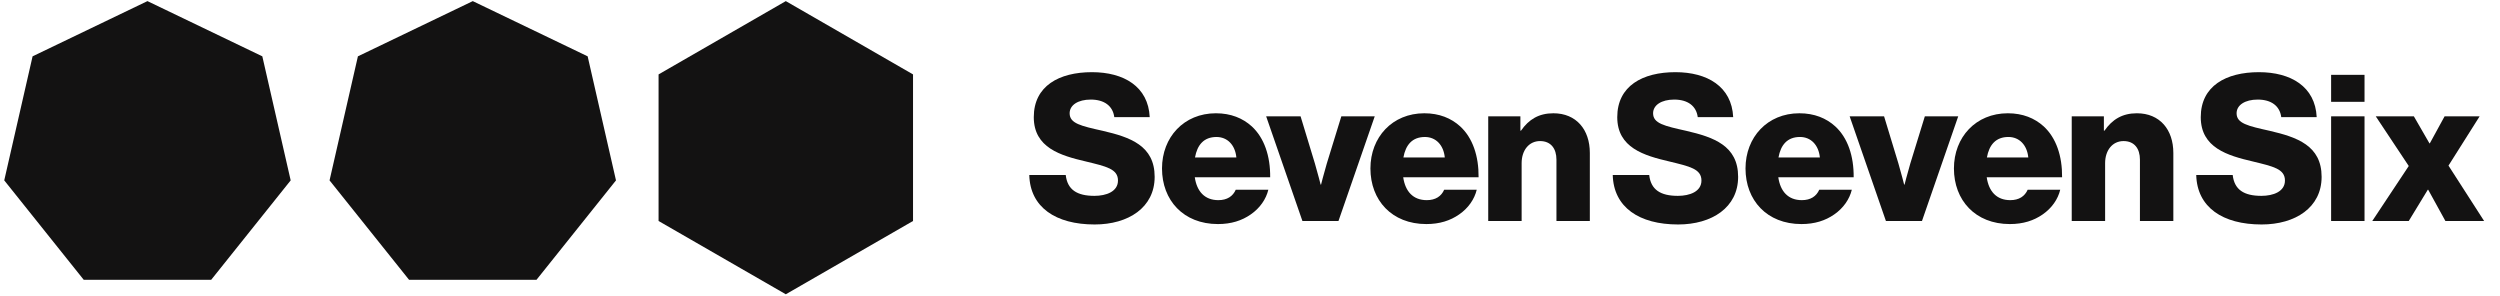
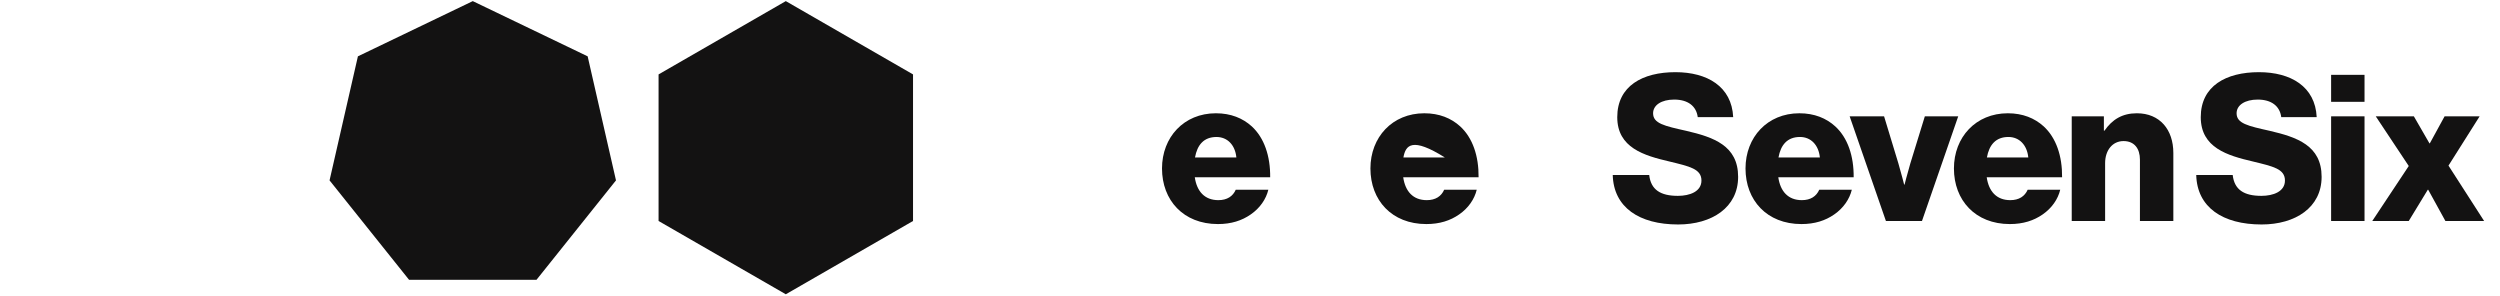
<svg xmlns="http://www.w3.org/2000/svg" width="152" height="18" viewBox="0 0 152 18" fill="none">
  <g clip-path="url(#clip0_2892_39182)">
    <path d="M47.777 0.068L40.041 4.524V13.436L47.777 17.892L55.512 13.436V4.524L47.777 0.068Z" fill="#131212" />
    <path d="M28.745 0.068L21.761 3.425L20.037 10.967L24.871 17.012L32.618 17.013L37.452 10.967L35.729 3.425L28.745 0.068Z" fill="#131212" />
-     <path d="M8.965 0.068L1.981 3.425L0.258 10.967L5.091 17.012L12.839 17.013L17.673 10.967L15.949 3.425L8.965 0.068Z" fill="#131212" />
-     <path d="M62.58 10.64H64.797C64.897 11.535 65.482 11.908 66.541 11.908C67.263 11.908 67.973 11.647 67.973 10.976C67.973 10.267 67.251 10.118 66.03 9.82C64.486 9.459 62.854 8.987 62.854 7.123C62.854 5.221 64.398 4.388 66.391 4.388C68.322 4.388 69.816 5.258 69.903 7.123H67.749C67.662 6.439 67.138 6.054 66.317 6.054C65.544 6.054 65.034 6.389 65.034 6.887C65.034 7.508 65.719 7.657 67.051 7.955C68.708 8.341 70.203 8.85 70.203 10.752C70.203 12.617 68.608 13.648 66.553 13.648C64.187 13.648 62.63 12.604 62.58 10.64Z" fill="#131212" />
    <path d="M75.171 9.572C75.097 8.813 74.624 8.329 73.963 8.329C73.191 8.329 72.793 8.813 72.656 9.572H75.171ZM70.65 10.243C70.65 8.341 71.983 6.887 73.926 6.887C74.835 6.887 75.558 7.185 76.106 7.682C76.865 8.378 77.239 9.485 77.227 10.777H72.643C72.768 11.635 73.241 12.169 74.076 12.169C74.611 12.169 74.96 11.933 75.134 11.535H77.115C76.978 12.107 76.604 12.654 76.043 13.039C75.508 13.412 74.86 13.623 74.051 13.623C71.945 13.623 70.65 12.169 70.65 10.243Z" fill="#131212" />
-     <path d="M76.982 7.073H79.075L79.947 9.944C80.133 10.578 80.295 11.225 80.295 11.225H80.32C80.32 11.225 80.482 10.578 80.669 9.944L81.553 7.073H83.584L81.379 13.437H79.187L76.982 7.073Z" fill="#131212" />
-     <path d="M87.843 9.572C87.769 8.813 87.295 8.329 86.635 8.329C85.863 8.329 85.465 8.813 85.327 9.572H87.843ZM83.322 10.243C83.322 8.341 84.655 6.887 86.598 6.887C87.507 6.887 88.23 7.185 88.777 7.682C89.537 8.378 89.911 9.485 89.898 10.777H85.315C85.439 11.635 85.913 12.169 86.747 12.169C87.283 12.169 87.632 11.933 87.806 11.535H89.786C89.649 12.107 89.275 12.654 88.715 13.039C88.18 13.412 87.532 13.623 86.722 13.623C84.617 13.623 83.322 12.169 83.322 10.243Z" fill="#131212" />
-     <path d="M90.484 7.073H92.44V7.943H92.477C92.951 7.26 93.561 6.887 94.445 6.887C95.84 6.887 96.662 7.881 96.662 9.298V13.437H94.632V9.708C94.632 9.037 94.296 8.577 93.635 8.577C92.963 8.577 92.515 9.137 92.515 9.92V13.437H90.484V7.073Z" fill="#131212" />
+     <path d="M87.843 9.572C85.863 8.329 85.465 8.813 85.327 9.572H87.843ZM83.322 10.243C83.322 8.341 84.655 6.887 86.598 6.887C87.507 6.887 88.23 7.185 88.777 7.682C89.537 8.378 89.911 9.485 89.898 10.777H85.315C85.439 11.635 85.913 12.169 86.747 12.169C87.283 12.169 87.632 11.933 87.806 11.535H89.786C89.649 12.107 89.275 12.654 88.715 13.039C88.18 13.412 87.532 13.623 86.722 13.623C84.617 13.623 83.322 12.169 83.322 10.243Z" fill="#131212" />
    <path d="M98.055 10.64H100.272C100.372 11.535 100.957 11.908 102.015 11.908C102.737 11.908 103.448 11.647 103.448 10.976C103.448 10.267 102.725 10.118 101.505 9.82C99.961 9.459 98.329 8.987 98.329 7.123C98.329 5.221 99.873 4.388 101.866 4.388C103.797 4.388 105.291 5.258 105.378 7.123H103.223C103.136 6.439 102.613 6.054 101.791 6.054C101.019 6.054 100.508 6.389 100.508 6.887C100.508 7.508 101.193 7.657 102.526 7.955C104.183 8.341 105.678 8.85 105.678 10.752C105.678 12.617 104.083 13.648 102.028 13.648C99.662 13.648 98.105 12.604 98.055 10.64Z" fill="#131212" />
    <path d="M110.648 9.572C110.573 8.813 110.1 8.328 109.439 8.328C108.667 8.328 108.268 8.813 108.132 9.572H110.648ZM106.127 10.243C106.127 8.341 107.459 6.887 109.402 6.887C110.312 6.887 111.034 7.185 111.581 7.682C112.342 8.378 112.715 9.485 112.703 10.777H108.12C108.244 11.635 108.717 12.169 109.551 12.169C110.088 12.169 110.436 11.933 110.611 11.535H112.591C112.453 12.107 112.079 12.654 111.52 13.039C110.984 13.412 110.336 13.623 109.527 13.623C107.422 13.623 106.127 12.169 106.127 10.243Z" fill="#131212" />
    <path d="M112.459 7.073H114.552L115.424 9.944C115.61 10.578 115.772 11.225 115.772 11.225H115.797C115.797 11.225 115.959 10.578 116.146 9.944L117.03 7.073H119.06L116.856 13.437H114.664L112.459 7.073Z" fill="#131212" />
    <path d="M123.32 9.572C123.245 8.813 122.772 8.328 122.112 8.328C121.339 8.328 120.941 8.813 120.804 9.572H123.32ZM118.799 10.243C118.799 8.341 120.131 6.887 122.075 6.887C122.984 6.887 123.706 7.185 124.254 7.682C125.014 8.378 125.388 9.485 125.375 10.777H120.792C120.916 11.635 121.39 12.169 122.224 12.169C122.759 12.169 123.108 11.933 123.283 11.535H125.262C125.126 12.107 124.752 12.654 124.192 13.039C123.656 13.412 123.008 13.623 122.199 13.623C120.094 13.623 118.799 12.169 118.799 10.243Z" fill="#131212" />
    <path d="M125.961 7.073H127.916V7.943H127.954C128.428 7.26 129.038 6.887 129.922 6.887C131.316 6.887 132.139 7.881 132.139 9.298V13.437H130.108V9.708C130.108 9.037 129.772 8.577 129.112 8.577C128.44 8.577 127.991 9.137 127.991 9.92V13.437H125.961V7.073Z" fill="#131212" />
    <path d="M133.531 10.64H135.748C135.848 11.535 136.433 11.908 137.493 11.908C138.215 11.908 138.925 11.647 138.925 10.976C138.925 10.267 138.202 10.118 136.982 9.82C135.437 9.459 133.806 8.987 133.806 7.123C133.806 5.221 135.35 4.388 137.343 4.388C139.274 4.388 140.768 5.258 140.855 7.123H138.7C138.613 6.439 138.09 6.054 137.269 6.054C136.496 6.054 135.985 6.389 135.985 6.887C135.985 7.508 136.671 7.657 138.003 7.955C139.659 8.341 141.154 8.85 141.154 10.752C141.154 12.617 139.559 13.648 137.505 13.648C135.138 13.648 133.582 12.604 133.531 10.64Z" fill="#131212" />
    <path d="M141.732 7.073H143.763V13.437H141.732V7.073ZM141.732 4.55H143.763V6.191H141.732V4.55Z" fill="#131212" />
    <path d="M146.452 10.093L144.446 7.073H146.763L147.709 8.714H147.734L148.631 7.073H150.761L148.868 10.069L151.035 13.437H148.681L147.634 11.535H147.61L146.452 13.437H144.234L146.452 10.093Z" fill="#131212" />
  </g>
  <defs>
    <clipPath id="clip0_2892_39182">
      <rect width="150.892" height="17.902" fill="white" transform="translate(0.221)" />
    </clipPath>
  </defs>
</svg>